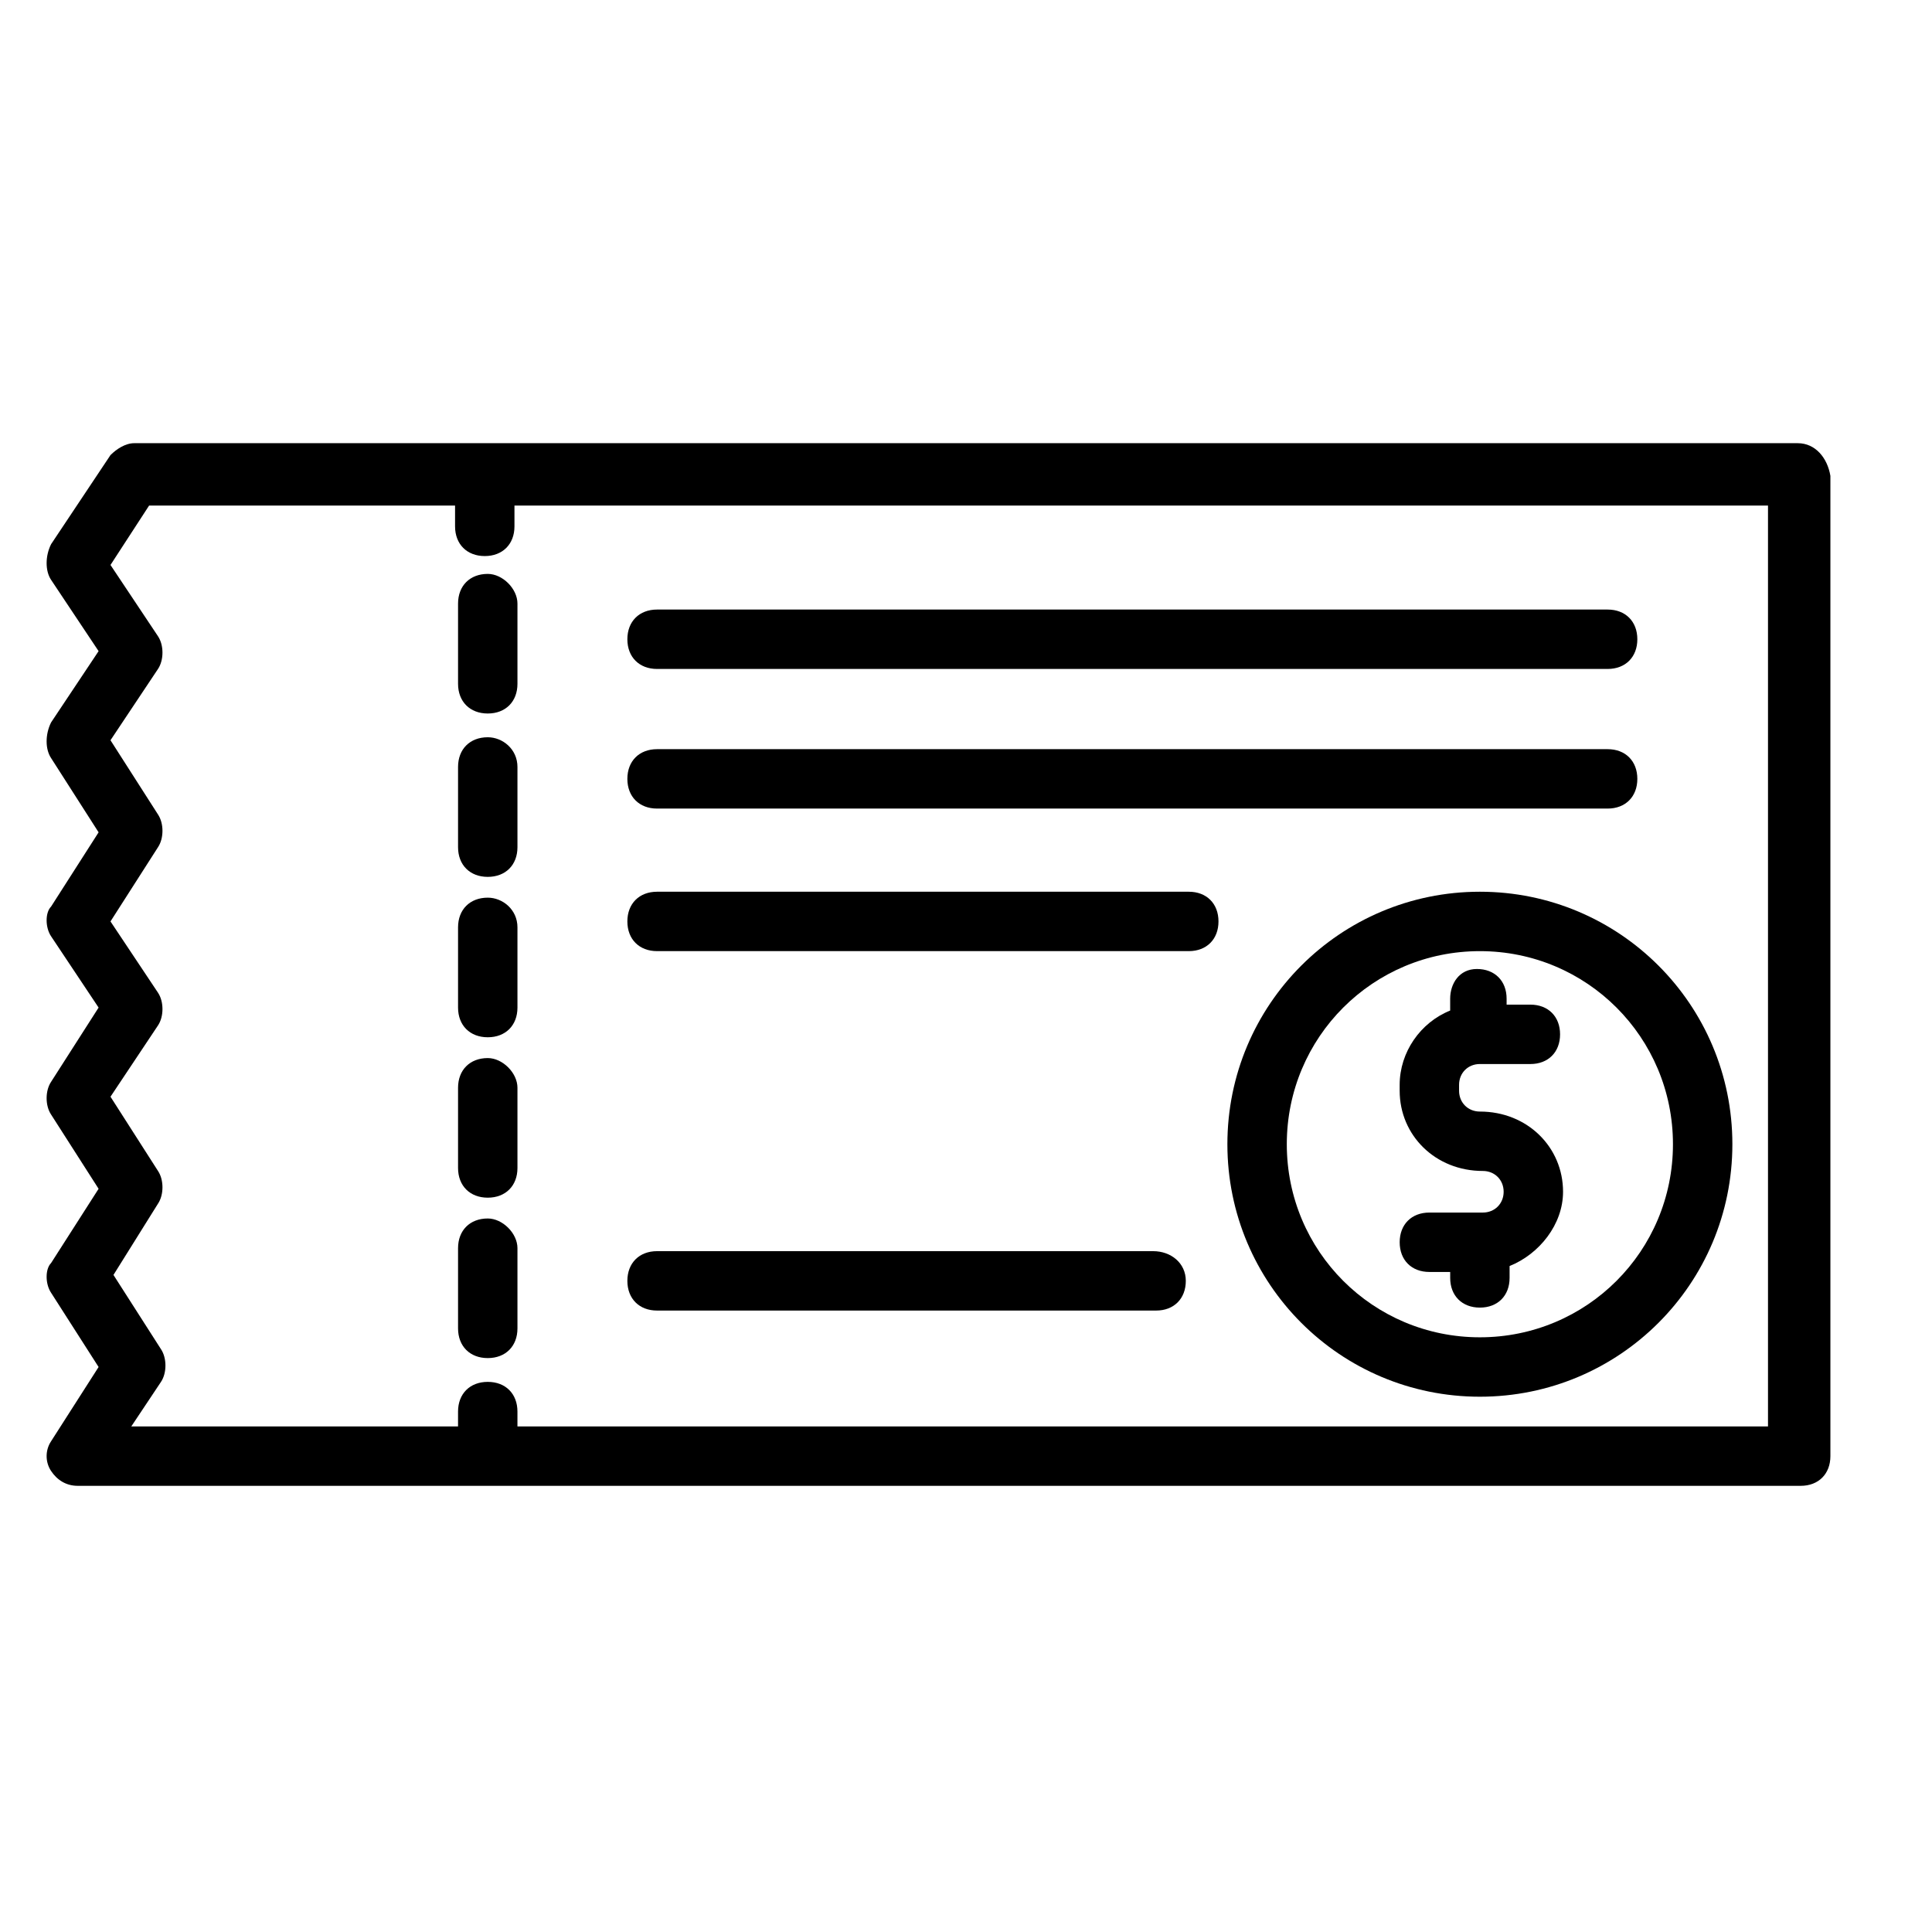
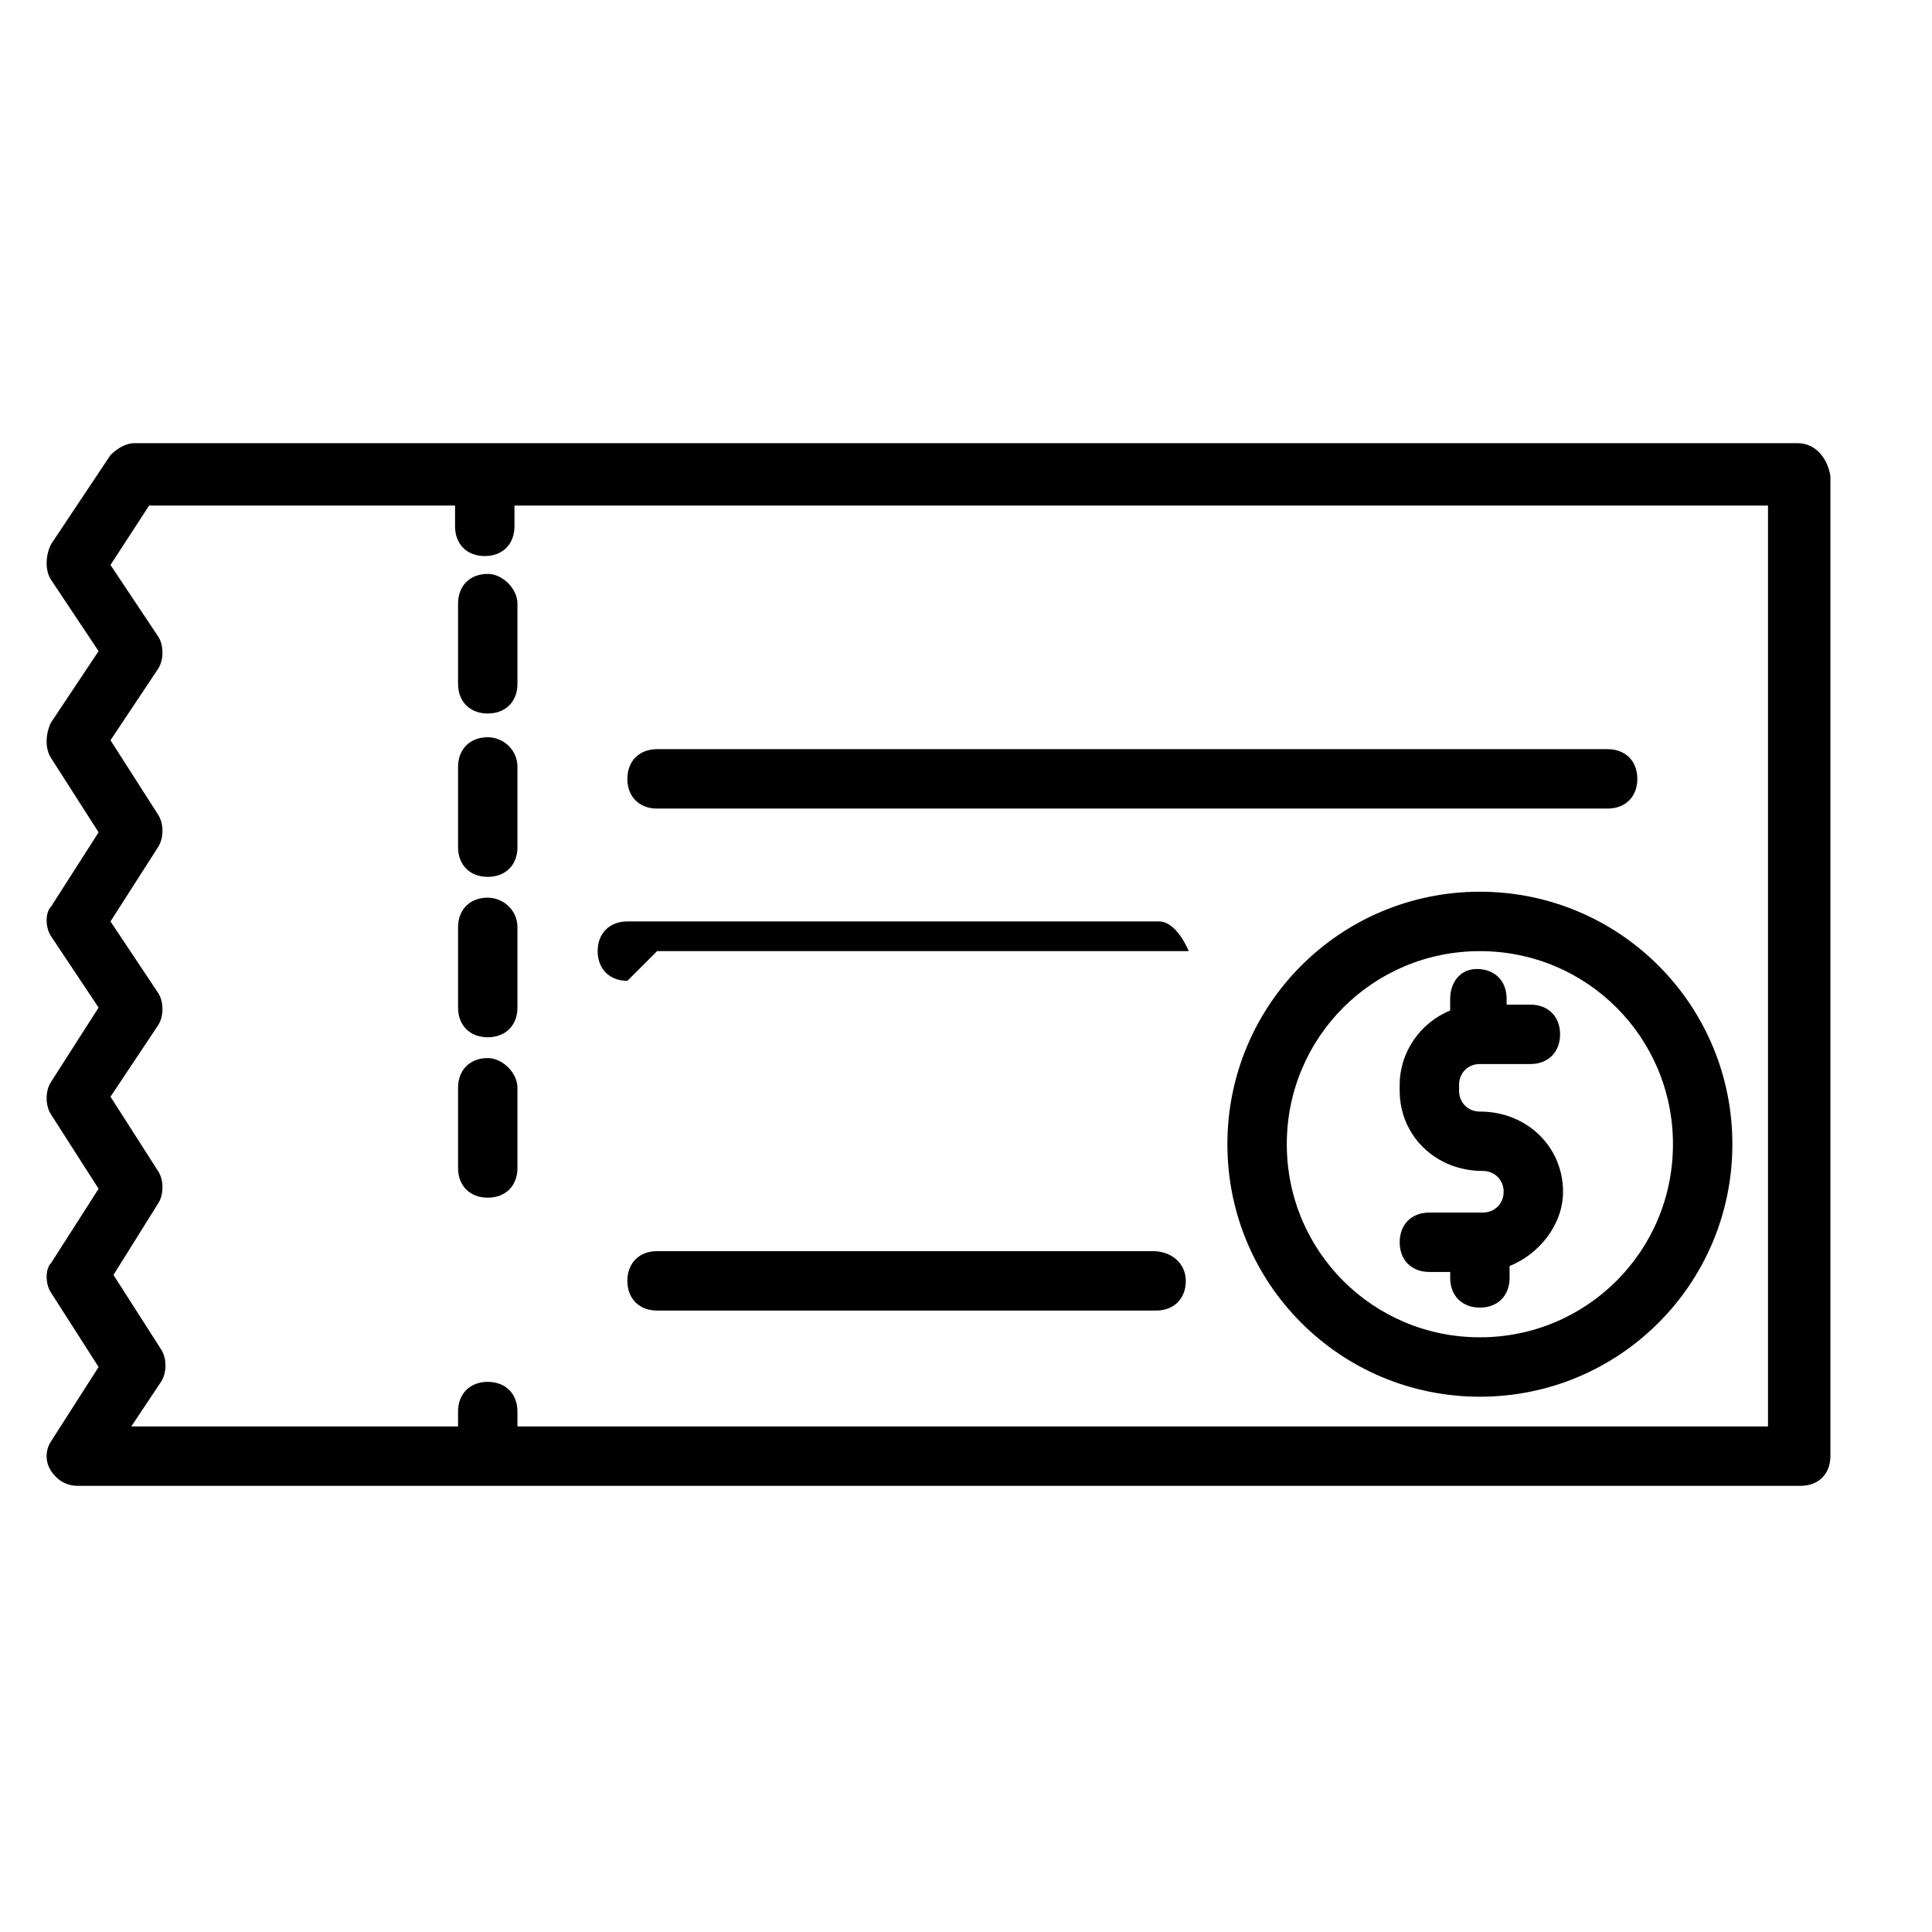
<svg xmlns="http://www.w3.org/2000/svg" fill="#000000" width="800px" height="800px" version="1.1" viewBox="144 144 512 512">
  <g>
    <path d="m620.41 261.45h-440.83c-2.363 0-4.723 1.574-6.297 3.148l-15.742 23.617c-1.578 3.148-1.578 7.086-0.004 9.449l12.594 18.895-12.594 18.895c-1.574 3.144-1.574 7.078 0 9.441l12.594 19.68-12.594 19.68c-1.574 1.574-1.574 5.512 0 7.871l12.594 18.895-12.594 19.68c-1.574 2.363-1.574 6.297 0 8.66l12.594 19.68-12.594 19.68c-1.574 1.574-1.574 5.512 0 7.871l12.594 19.68-12.594 19.68c-1.574 2.363-1.574 5.512 0 7.871 1.574 2.363 3.938 3.938 7.086 3.938h456.58c4.723 0 7.871-3.148 7.871-7.871v-259.78c-0.785-4.723-3.938-8.66-8.66-8.66zm-7.871 260.57h-331.41v-3.938c0-4.723-3.148-7.871-7.871-7.871-4.723 0-7.871 3.148-7.871 7.871v3.938h-86.594l7.871-11.809c1.574-2.363 1.574-6.297 0-8.66l-12.594-19.68 11.805-18.891c1.574-2.363 1.574-6.297 0-8.66l-12.594-19.68 12.594-18.895c1.574-2.363 1.574-6.297 0-8.66l-12.594-18.895 12.594-19.676c1.574-2.363 1.574-6.297 0-8.66l-12.594-19.68 12.594-18.895c1.574-2.363 1.574-6.297 0-8.66l-12.594-18.895 10.234-15.742h81.082v5.512c0 4.723 3.148 7.871 7.871 7.871s7.871-3.148 7.871-7.871v-5.512h332.2z" />
-     <path d="m273.26 466.91c-4.723 0-7.871 3.148-7.871 7.871v21.254c0 4.723 3.148 7.871 7.871 7.871 4.723 0 7.871-3.148 7.871-7.871v-21.254c0.004-3.934-3.934-7.871-7.871-7.871z" />
    <path d="m273.26 424.4c-4.723 0-7.871 3.148-7.871 7.871v21.254c0 4.723 3.148 7.871 7.871 7.871 4.723 0 7.871-3.148 7.871-7.871v-21.254c0.004-3.938-3.934-7.871-7.871-7.871z" />
    <path d="m273.26 296.09c-4.723 0-7.871 3.148-7.871 7.871v21.254c0 4.723 3.148 7.871 7.871 7.871 4.723 0 7.871-3.148 7.871-7.871v-21.254c0.004-3.934-3.934-7.871-7.871-7.871z" />
    <path d="m273.26 339.38c-4.723 0-7.871 3.148-7.871 7.871v21.258c0 4.723 3.148 7.871 7.871 7.871 4.723 0 7.871-3.148 7.871-7.871v-21.254c0.004-4.727-3.934-7.875-7.871-7.875z" />
    <path d="m273.26 381.89c-4.723 0-7.871 3.148-7.871 7.871v21.254c0 4.723 3.148 7.871 7.871 7.871 4.723 0 7.871-3.148 7.871-7.871v-21.254c0.004-4.723-3.934-7.871-7.871-7.871z" />
    <path d="m469.27 447.23c0 37 29.914 66.914 66.914 66.914s66.914-29.914 66.914-66.914-29.914-66.914-66.914-66.914c-37 0.004-66.914 29.914-66.914 66.914zm118.08 0c0 28.34-22.828 51.168-51.168 51.168s-51.168-22.828-51.168-51.168c0-28.34 22.828-51.168 51.168-51.168s51.168 22.828 51.168 51.168z" />
    <path d="m528.31 408.66v3.148c-7.871 3.148-13.383 11.02-13.383 19.68v1.574c0 11.809 9.445 21.254 22.043 21.254 3.148 0 5.512 2.363 5.512 5.512 0 3.148-2.363 5.512-5.512 5.512h-14.168c-4.723 0-7.871 3.148-7.871 7.871 0 4.723 3.148 7.871 7.871 7.871h5.512v1.574c0 4.723 3.148 7.871 7.871 7.871s7.871-3.148 7.871-7.871v-3.148c7.871-3.148 14.168-11.02 14.168-19.68 0-11.809-9.445-21.254-22.043-21.254-3.148 0-5.512-2.363-5.512-5.512v-1.574c0-3.148 2.363-5.512 5.512-5.512l13.383 0.004c4.723 0 7.871-3.148 7.871-7.871 0-4.723-3.148-7.871-7.871-7.871h-6.297v-1.574c0-4.723-3.148-7.871-7.871-7.871-4.723-0.004-7.086 3.934-7.086 7.867z" />
-     <path d="m318.13 321.28h251.91c4.723 0 7.871-3.148 7.871-7.871s-3.148-7.871-7.871-7.871h-251.91c-4.723 0-7.871 3.148-7.871 7.871s3.148 7.871 7.871 7.871z" />
    <path d="m318.13 358.28h251.91c4.723 0 7.871-3.148 7.871-7.871s-3.148-7.871-7.871-7.871h-251.91c-4.723 0-7.871 3.148-7.871 7.871s3.148 7.871 7.871 7.871z" />
-     <path d="m318.13 396.06h140.91c4.723 0 7.871-3.148 7.871-7.871s-3.148-7.871-7.871-7.871h-140.91c-4.723 0-7.871 3.148-7.871 7.871s3.148 7.871 7.871 7.871z" />
+     <path d="m318.13 396.06h140.91s-3.148-7.871-7.871-7.871h-140.91c-4.723 0-7.871 3.148-7.871 7.871s3.148 7.871 7.871 7.871z" />
    <path d="m449.59 475.57h-131.46c-4.723 0-7.871 3.148-7.871 7.871s3.148 7.871 7.871 7.871h132.25c4.723 0 7.871-3.148 7.871-7.871s-3.934-7.871-8.656-7.871z" />
  </g>
</svg>